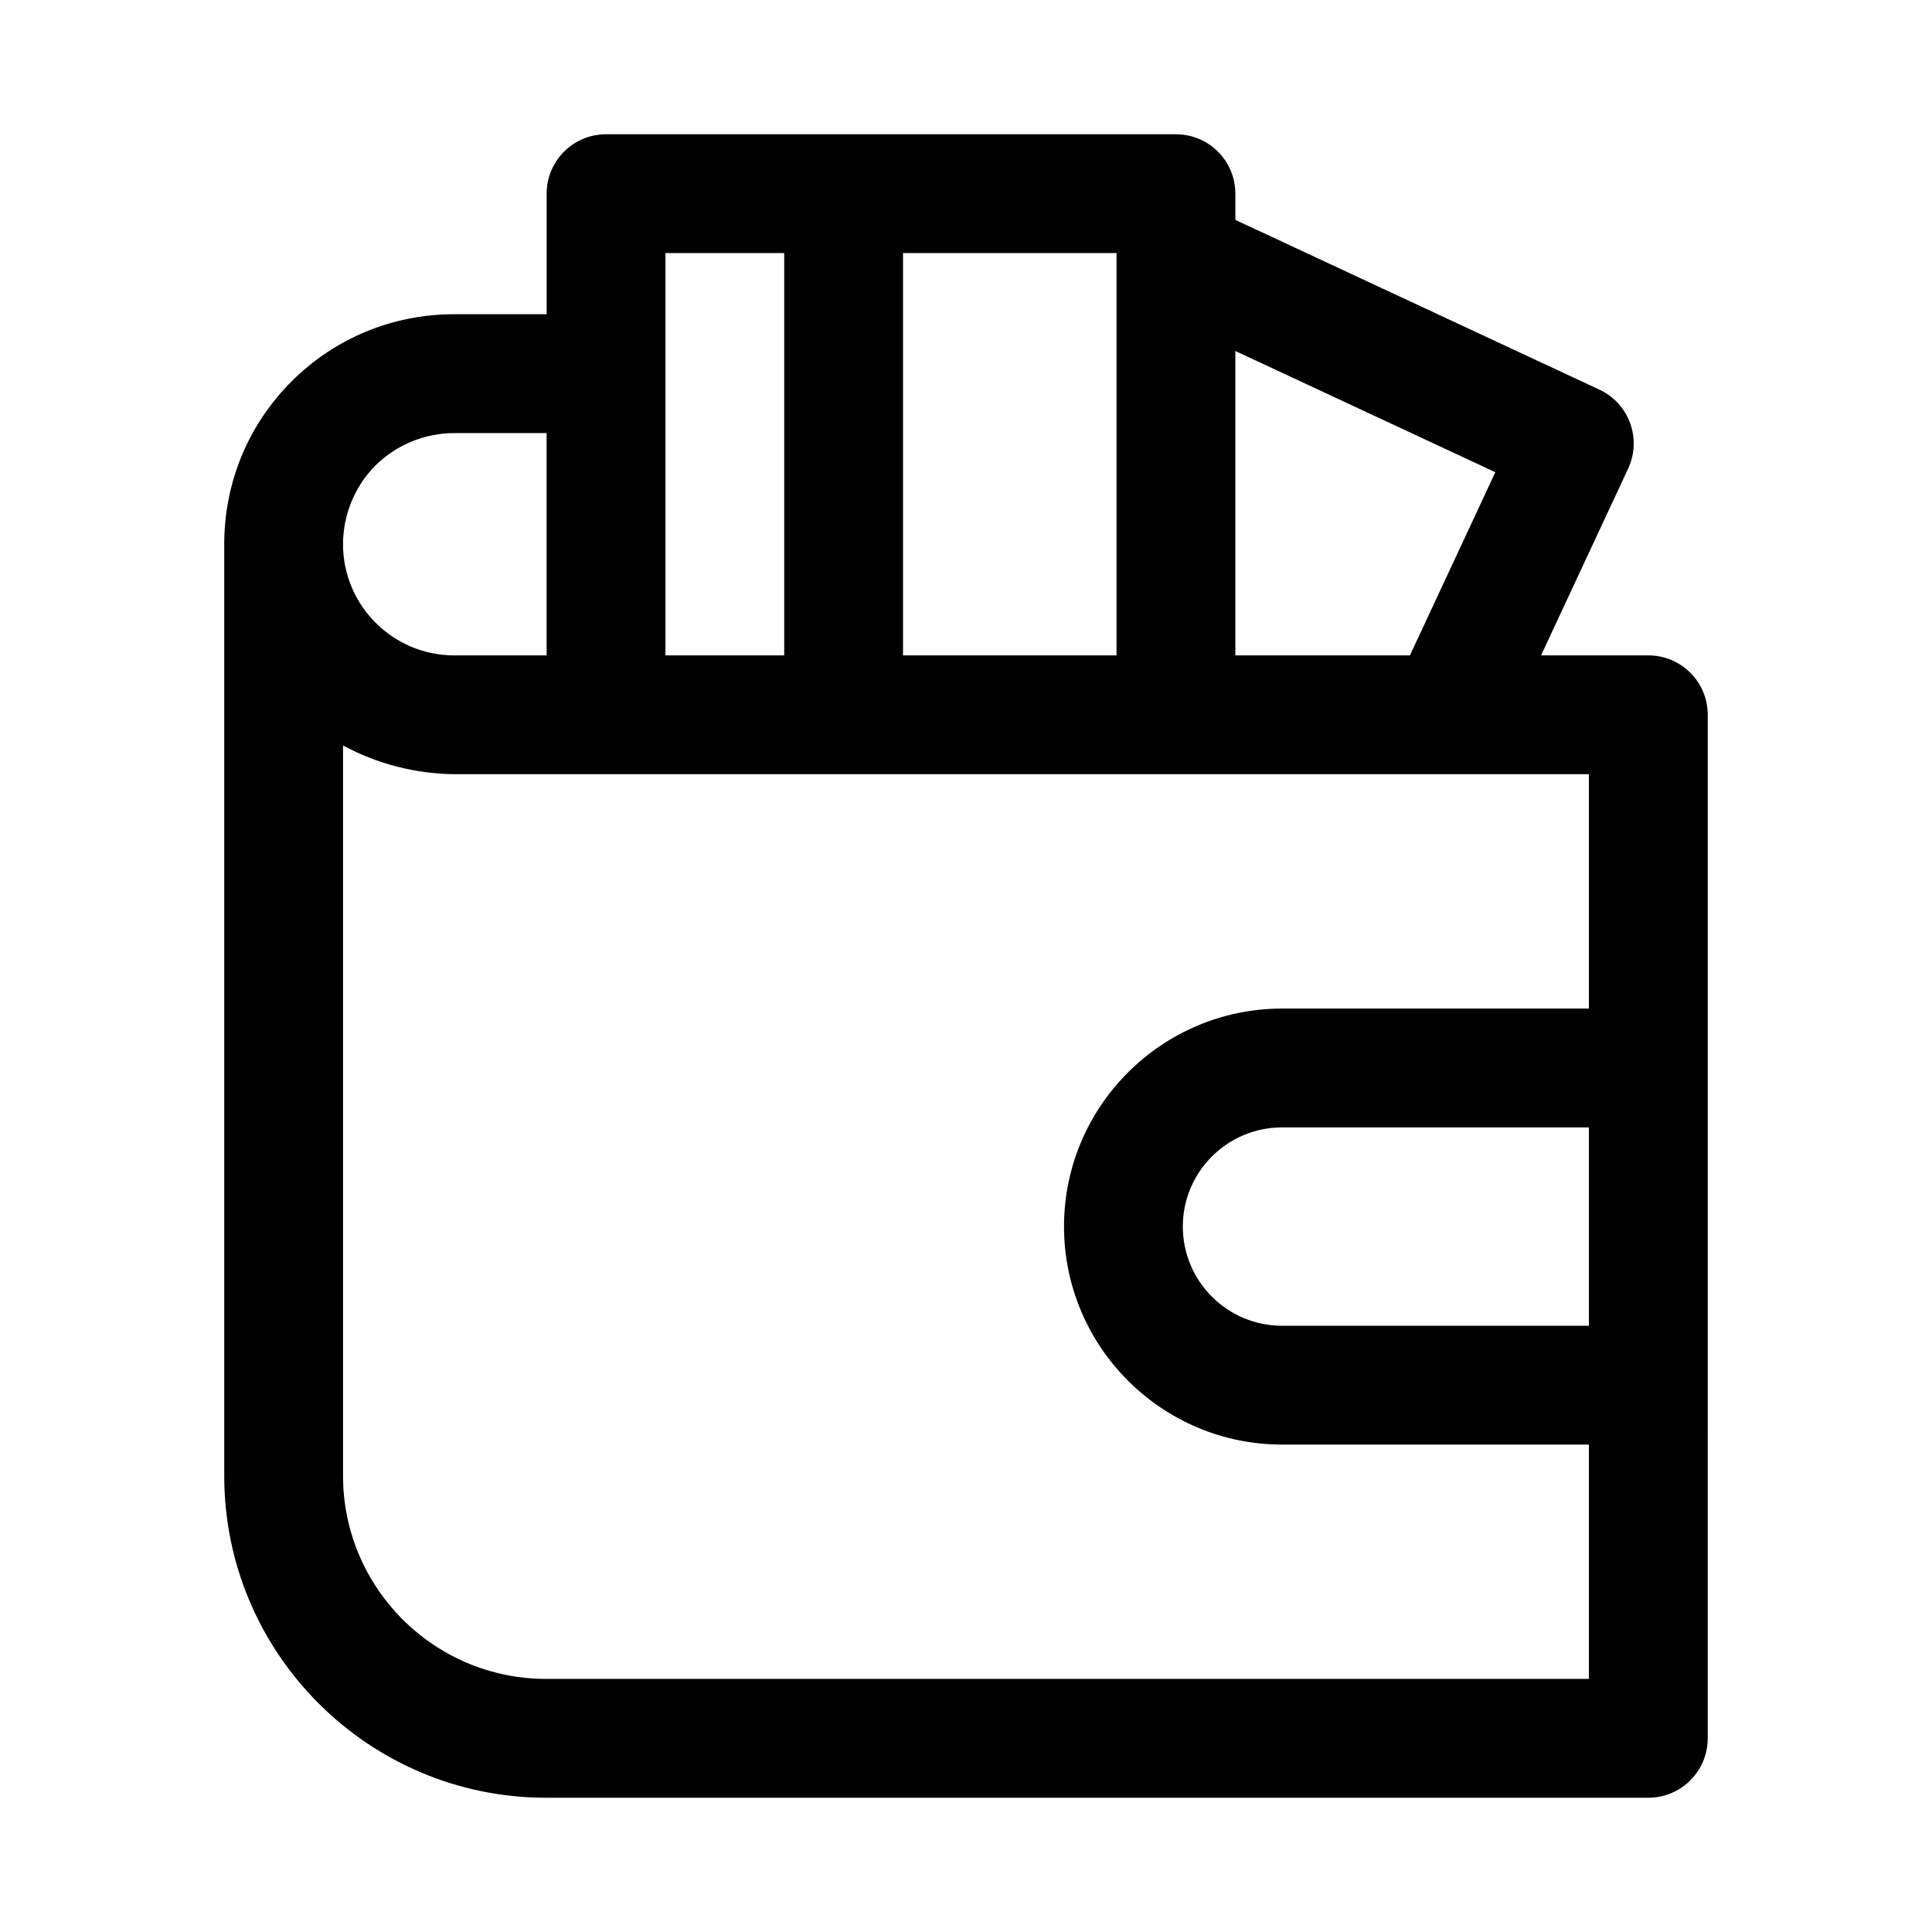
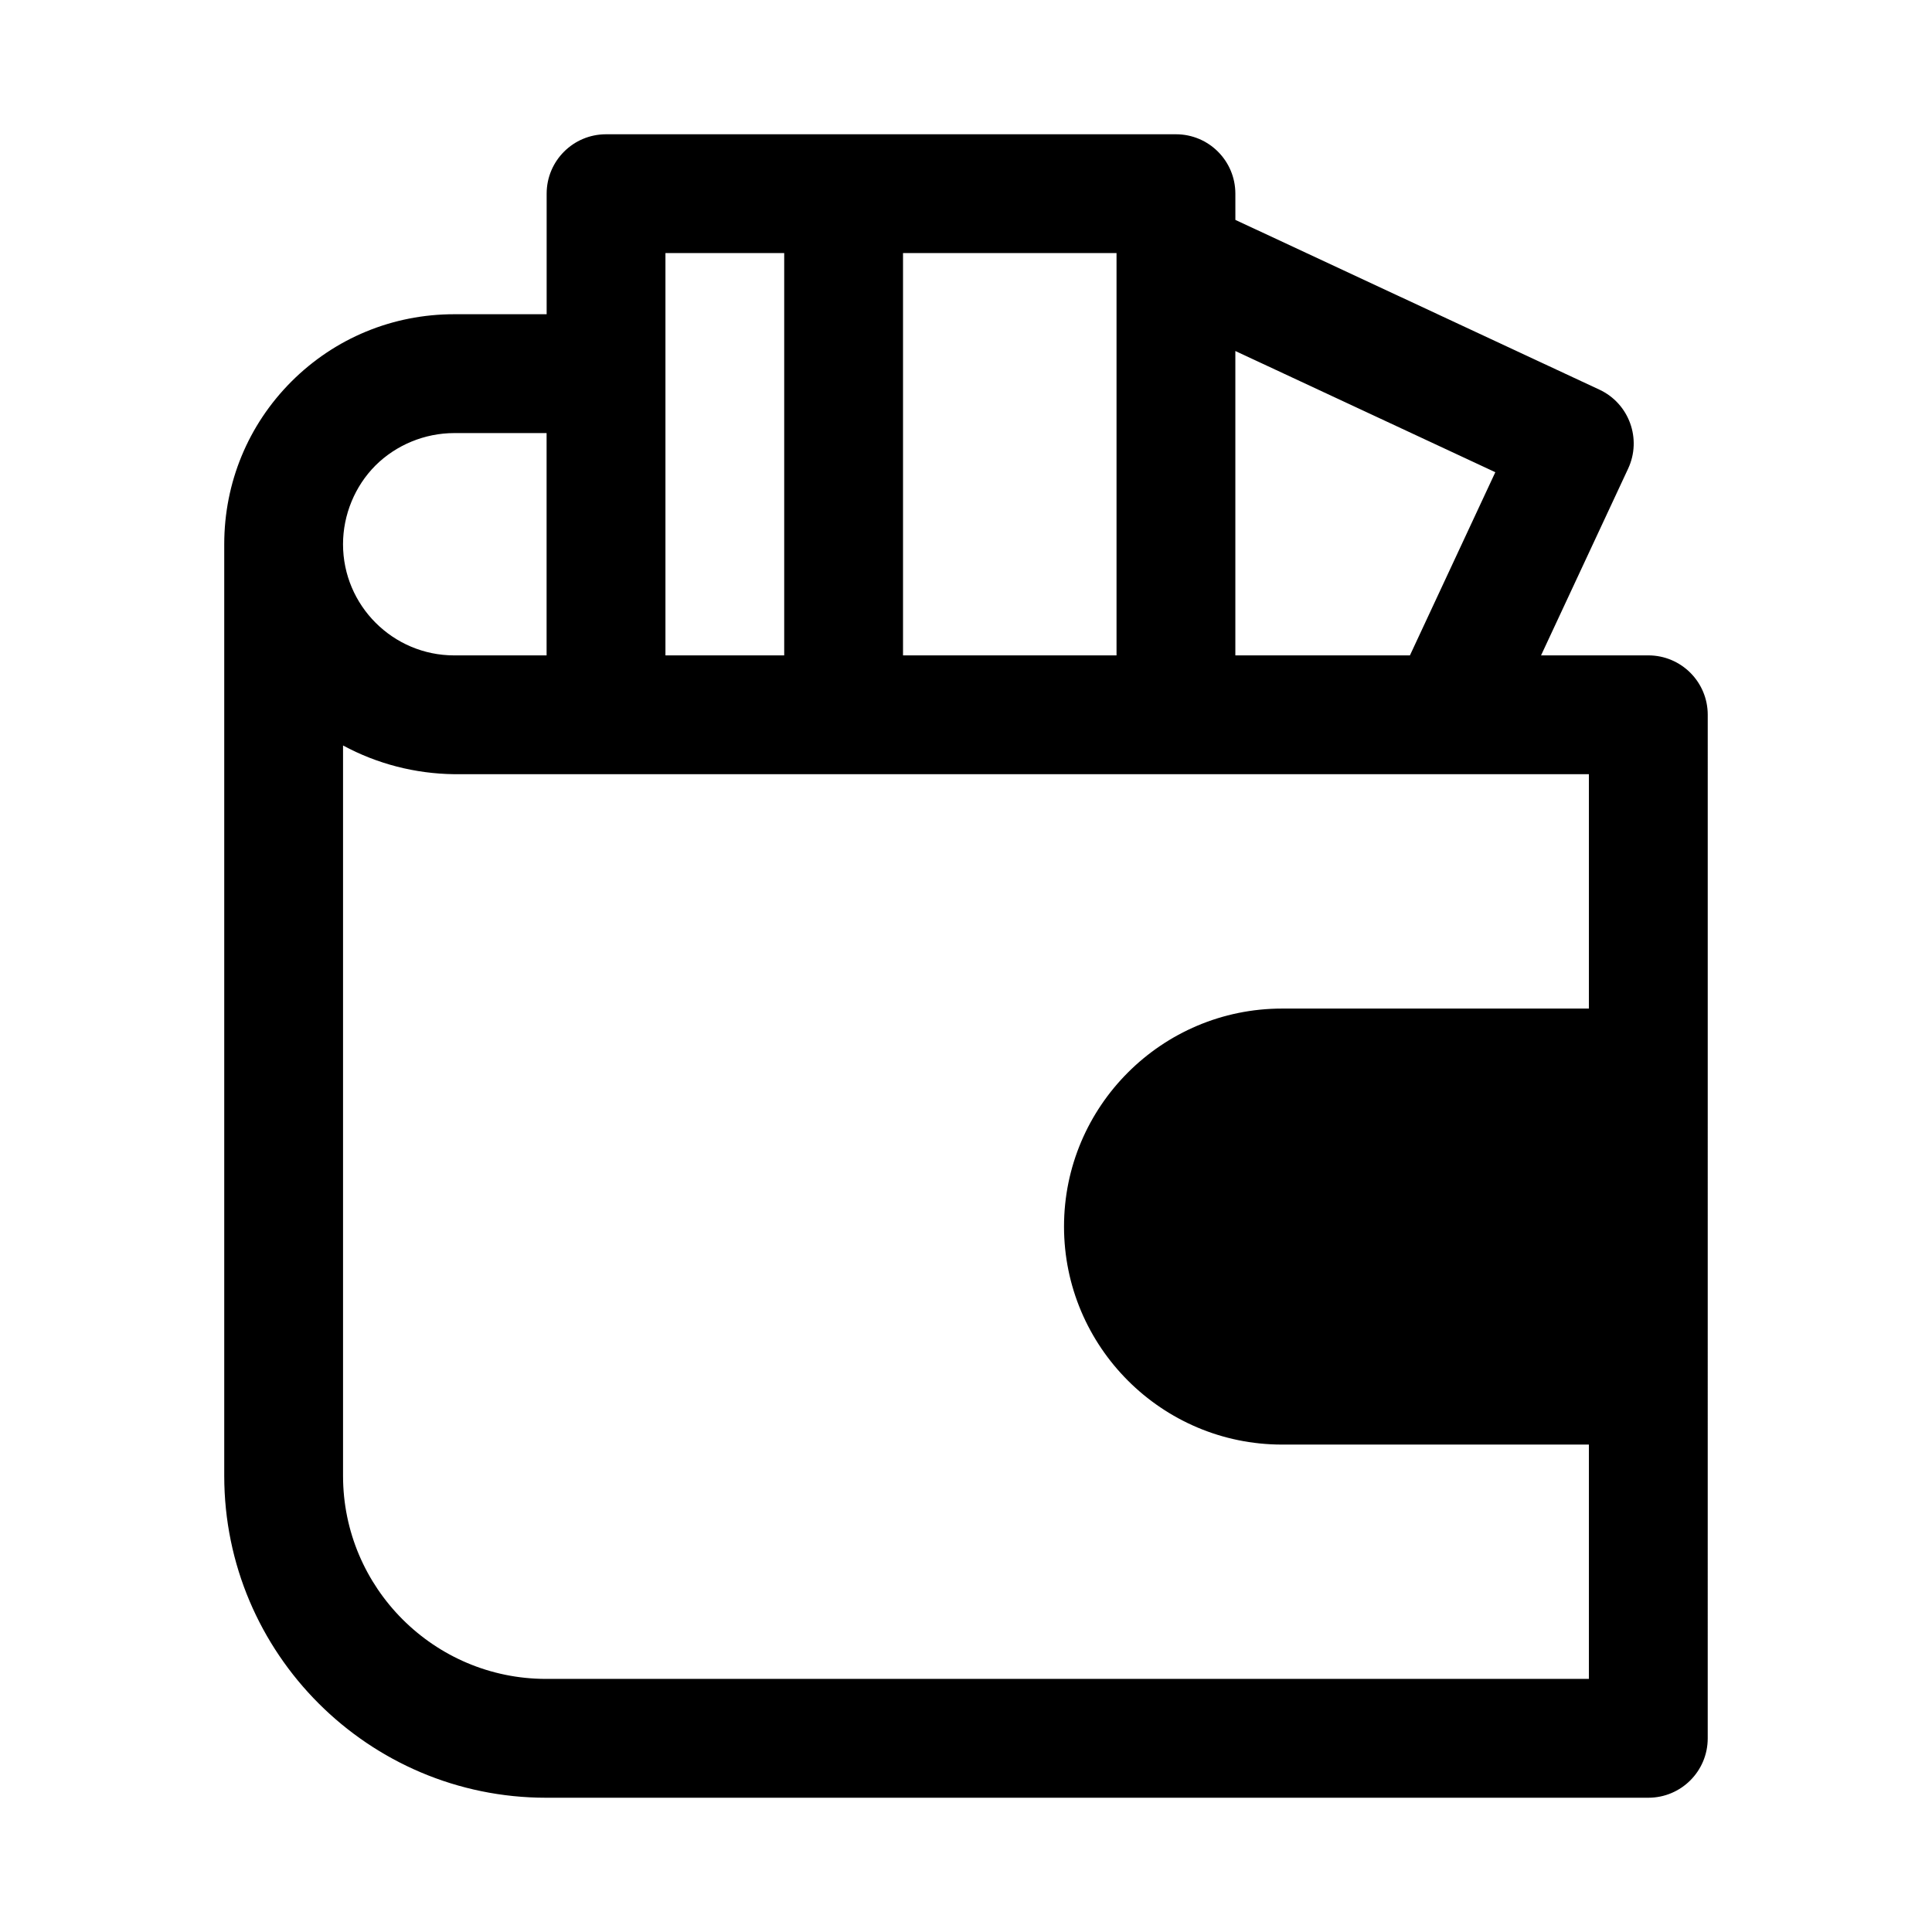
<svg xmlns="http://www.w3.org/2000/svg" fill="#000000" width="800px" height="800px" version="1.1" viewBox="144 144 512 512">
-   <path d="m580.82 317.68h-28.426l23.078-49.492c3.676-7.887 0.262-17.25-7.609-20.926l-96.477-44.988-0.004-6.949c0-8.703-7.043-15.742-15.742-15.742h-151.03c-8.703 0-15.742 7.043-15.742 15.742v31.949h-24.496c-16.297 0-31.609 6.32-43.141 17.836-11.484 11.5-17.805 26.812-17.805 43.113v246.91c0 47.031 38.254 85.285 85.285 85.285h292.11c8.703 0 15.742-7.043 15.742-15.742l0.004-271.25c0-8.703-7.043-15.746-15.746-15.746zm-345.91 217.45v-193.57c9.031 4.879 19.117 7.484 29.457 7.609h300.71v62.113h-81.32c-31.855 0-57.781 25.906-57.781 57.766 0 31.855 25.922 57.781 57.781 57.781h81.32v62.098h-276.37c-29.66 0-53.797-24.137-53.797-53.797zm236.47-217.45v-80.66l68.895 32.121-22.629 48.539zm-31.488-106.61v106.61h-56.582v-106.61zm-88.07 106.61h-31.473v-106.61h31.473zm213.25 177.66h-81.32c-14.5 0-26.293-11.793-26.293-26.293 0-14.484 11.793-26.277 26.293-26.277h81.32zm-321.59-227.96c5.488-5.473 13.098-8.609 20.879-8.609h24.492v58.918l-24.492-0.004c-16.234 0-29.457-13.223-29.457-29.457 0-7.781 3.137-15.391 8.578-20.848z" />
+   <path d="m580.82 317.68h-28.426l23.078-49.492c3.676-7.887 0.262-17.25-7.609-20.926l-96.477-44.988-0.004-6.949c0-8.703-7.043-15.742-15.742-15.742h-151.03c-8.703 0-15.742 7.043-15.742 15.742v31.949h-24.496c-16.297 0-31.609 6.32-43.141 17.836-11.484 11.5-17.805 26.812-17.805 43.113v246.91c0 47.031 38.254 85.285 85.285 85.285h292.11c8.703 0 15.742-7.043 15.742-15.742l0.004-271.25c0-8.703-7.043-15.746-15.746-15.746zm-345.91 217.45v-193.57c9.031 4.879 19.117 7.484 29.457 7.609h300.71v62.113h-81.32c-31.855 0-57.781 25.906-57.781 57.766 0 31.855 25.922 57.781 57.781 57.781h81.32v62.098h-276.37c-29.66 0-53.797-24.137-53.797-53.797zm236.47-217.45v-80.66l68.895 32.121-22.629 48.539zm-31.488-106.61v106.61h-56.582v-106.61zm-88.07 106.61h-31.473v-106.61h31.473zm213.25 177.66h-81.32h81.32zm-321.59-227.96c5.488-5.473 13.098-8.609 20.879-8.609h24.492v58.918l-24.492-0.004c-16.234 0-29.457-13.223-29.457-29.457 0-7.781 3.137-15.391 8.578-20.848z" />
</svg>